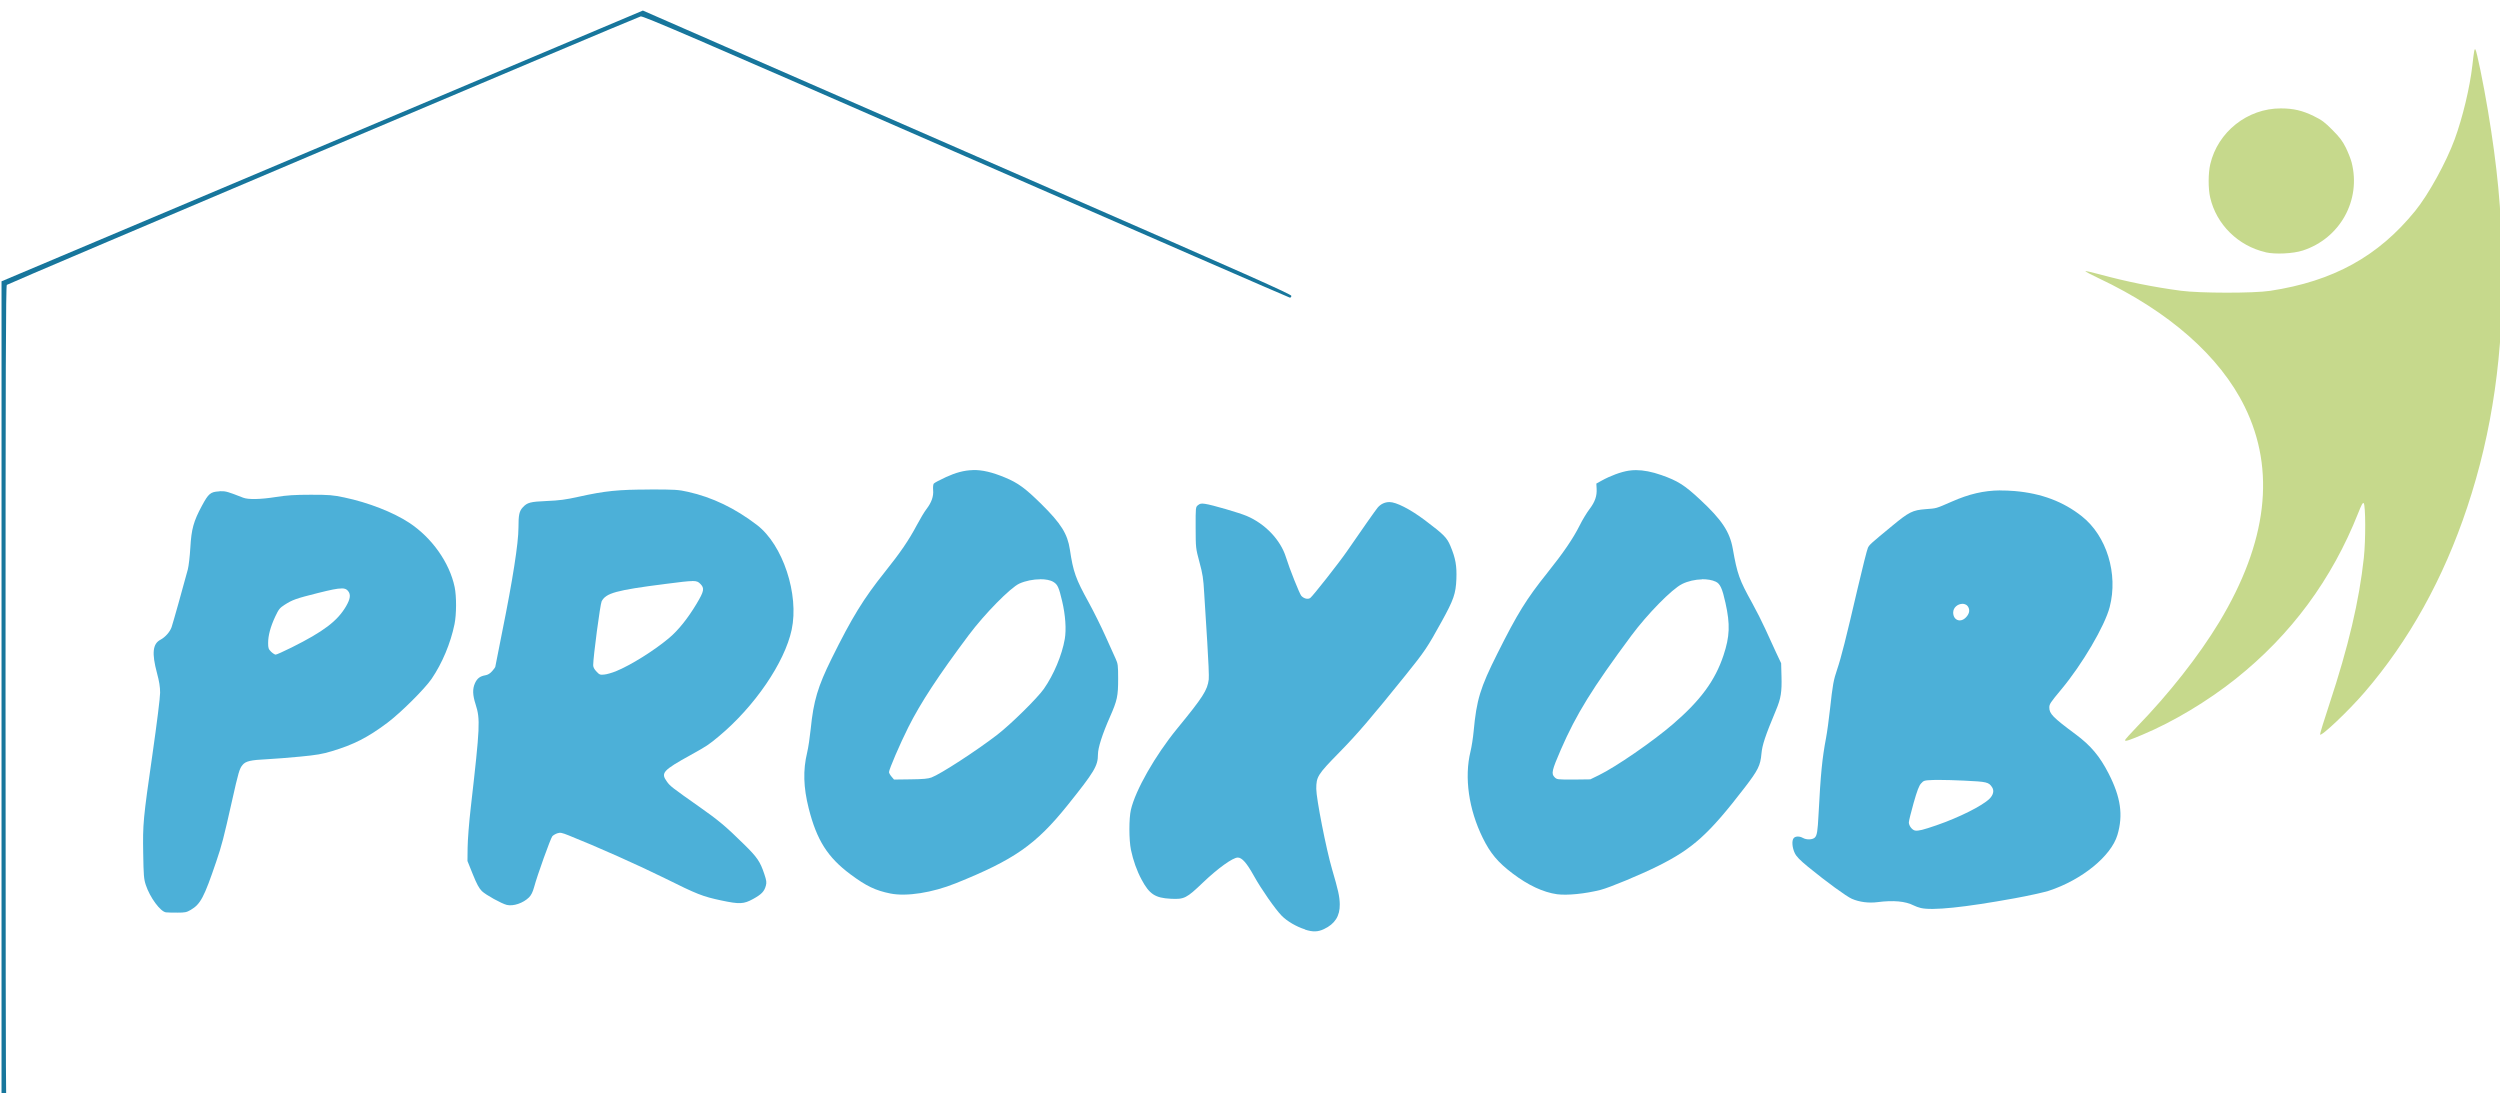
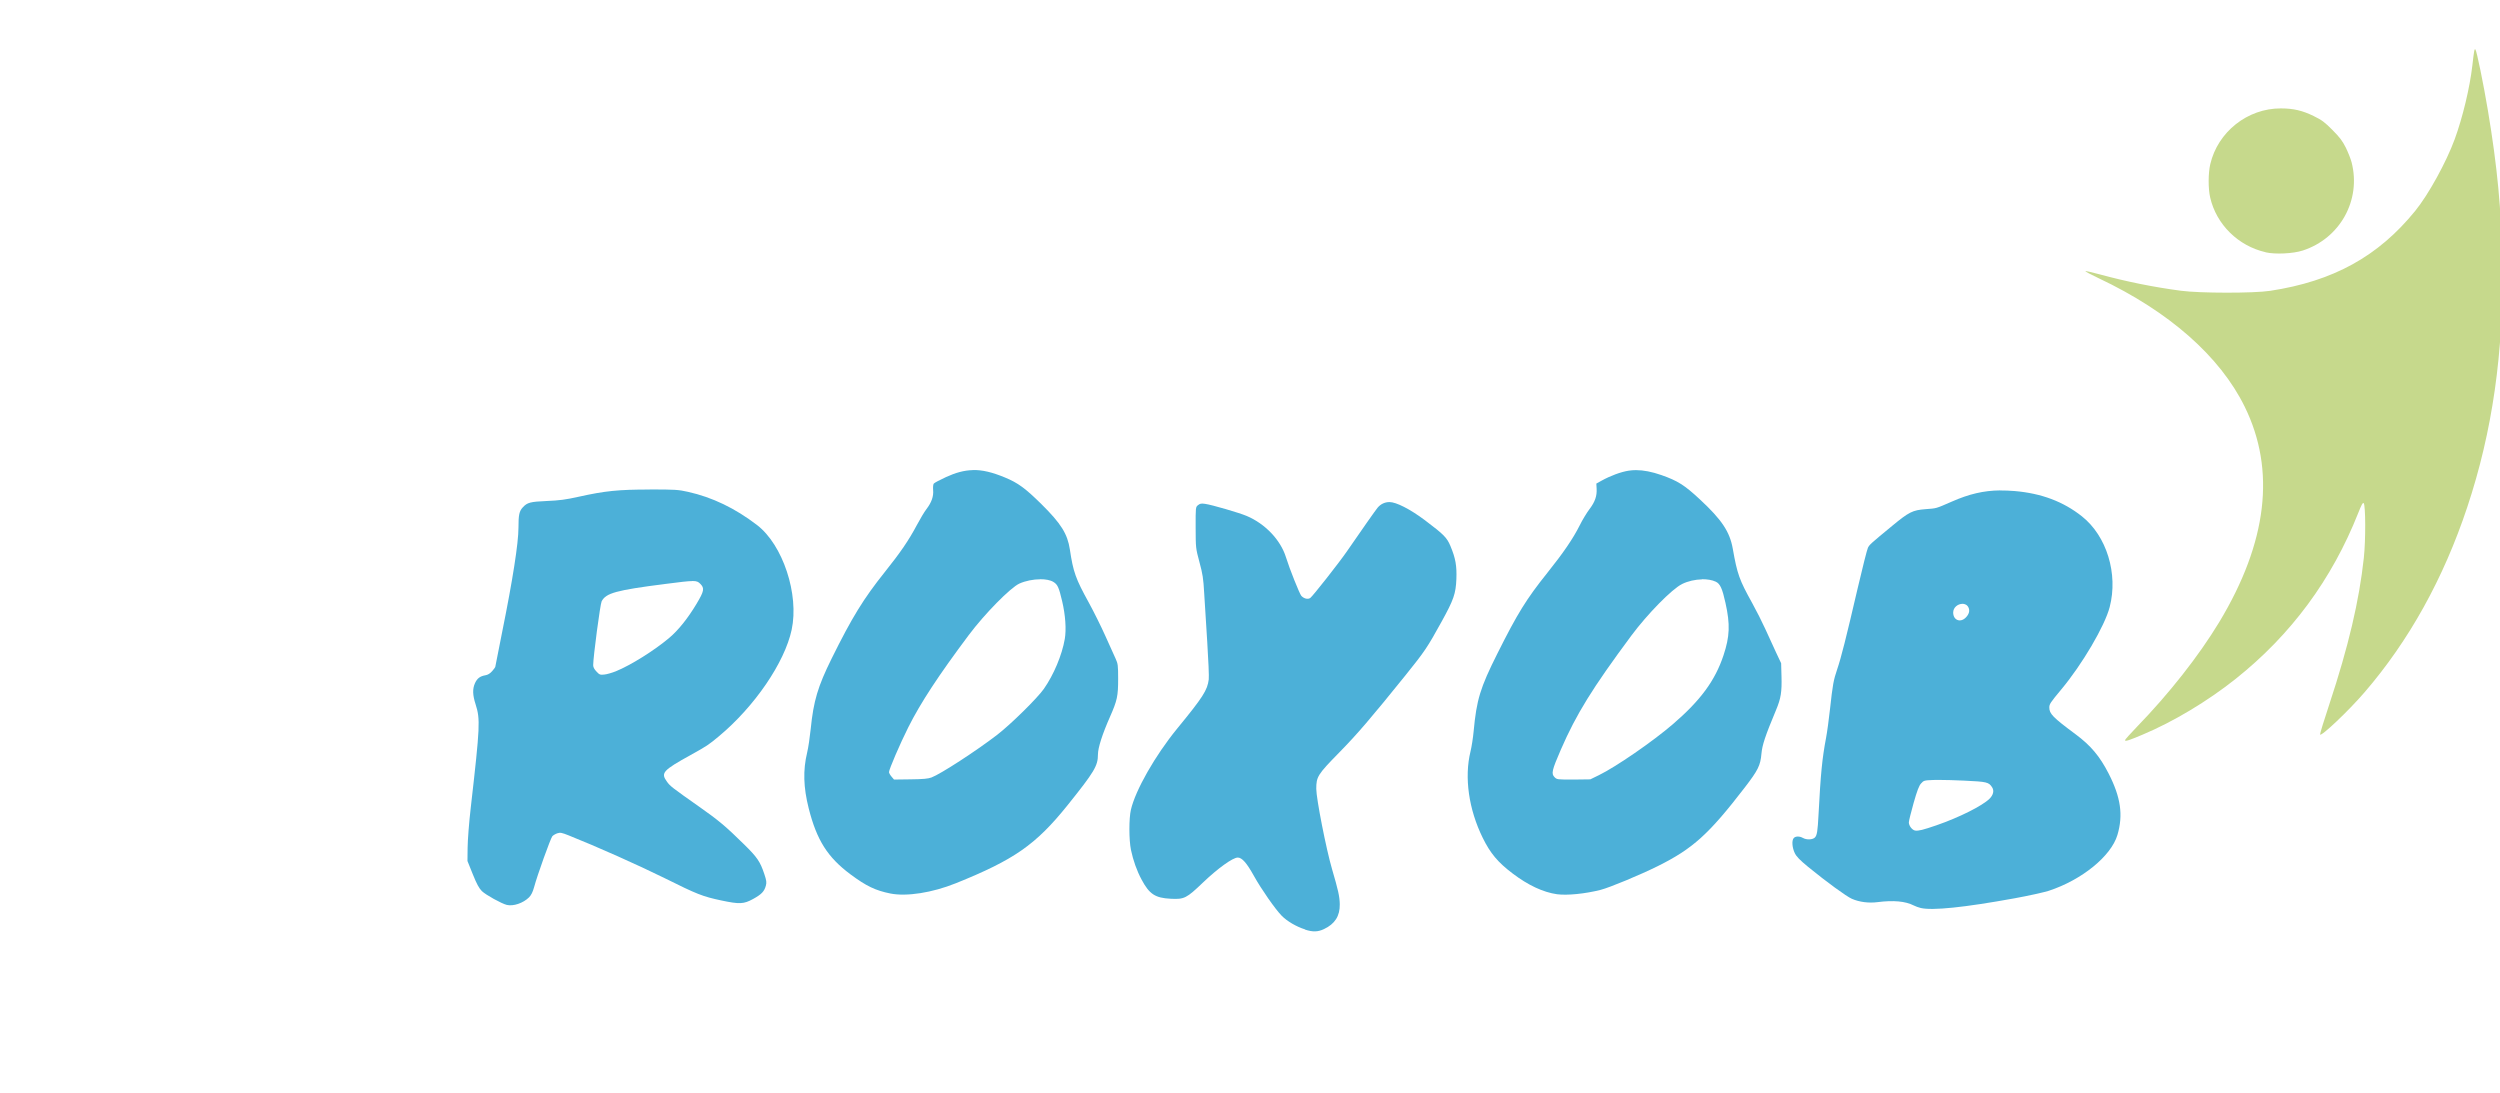
<svg xmlns="http://www.w3.org/2000/svg" xmlns:ns1="http://www.inkscape.org/namespaces/inkscape" xmlns:ns2="http://sodipodi.sourceforge.net/DTD/sodipodi-0.dtd" width="40.033mm" height="17.503mm" viewBox="0 0 40.033 17.503" id="svg2041" ns1:version="1.1.2 (b8e25be833, 2022-02-05)" ns2:docname="Proxob logo.svg">
  <defs id="defs2038" />
  <g ns1:label="Calque 1" ns1:groupmode="layer" id="layer1" transform="translate(-93.161,-125.331)">
    <g id="g24107" transform="matrix(1.147,0,0,1.147,17.105,-392.351)" style="display:inline">
      <path id="path24089" style="fill:#4cb0d8;fill-opacity:1;stroke-width:0.014" d="m 89.147,457.899 c -0.035,5e-5 -0.069,0.003 -0.102,0.008 -0.108,0.017 -0.252,0.07 -0.38,0.141 l -0.07,0.039 0.004,0.07 c 0.006,0.103 -0.022,0.184 -0.099,0.286 -0.038,0.05 -0.1,0.152 -0.137,0.227 -0.092,0.184 -0.228,0.383 -0.452,0.663 -0.295,0.369 -0.417,0.567 -0.698,1.128 -0.24,0.479 -0.29,0.643 -0.331,1.085 -0.008,0.089 -0.028,0.216 -0.044,0.282 -0.088,0.361 -0.025,0.807 0.171,1.205 0.106,0.216 0.211,0.341 0.417,0.497 0.217,0.165 0.428,0.263 0.62,0.29 0.14,0.019 0.393,-0.006 0.609,-0.061 0.126,-0.032 0.554,-0.21 0.799,-0.332 0.488,-0.243 0.712,-0.445 1.214,-1.098 0.185,-0.241 0.218,-0.307 0.232,-0.47 0.011,-0.124 0.053,-0.249 0.204,-0.611 0.068,-0.162 0.082,-0.251 0.076,-0.47 l -0.005,-0.183 -0.073,-0.155 c -0.04,-0.085 -0.107,-0.231 -0.149,-0.325 -0.042,-0.093 -0.124,-0.255 -0.182,-0.36 -0.181,-0.326 -0.208,-0.403 -0.271,-0.758 -0.042,-0.238 -0.154,-0.406 -0.46,-0.69 -0.214,-0.199 -0.309,-0.259 -0.537,-0.339 -0.132,-0.046 -0.249,-0.069 -0.355,-0.069 z m 0.923,1.523 c 0.073,0 0.141,0.01 0.193,0.035 0.06,0.028 0.091,0.095 0.135,0.296 0.067,0.301 0.06,0.468 -0.028,0.733 -0.118,0.353 -0.32,0.627 -0.704,0.958 -0.282,0.243 -0.799,0.599 -1.036,0.714 l -0.119,0.058 -0.233,0.003 c -0.228,0 -0.233,0 -0.266,-0.033 -0.049,-0.049 -0.038,-0.095 0.088,-0.386 0.216,-0.496 0.438,-0.855 0.984,-1.591 0.224,-0.301 0.565,-0.649 0.708,-0.72 0.083,-0.041 0.184,-0.063 0.278,-0.065 z" />
      <path id="path24091" style="fill:#4cb0d8;fill-opacity:1;stroke-width:0.014" d="m 94.231,458.182 c -0.232,0.003 -0.433,0.051 -0.672,0.156 -0.23,0.1 -0.209,0.094 -0.368,0.106 -0.181,0.014 -0.231,0.039 -0.467,0.234 -0.302,0.249 -0.314,0.26 -0.337,0.304 -0.012,0.023 -0.078,0.285 -0.147,0.581 -0.158,0.68 -0.228,0.957 -0.282,1.115 -0.052,0.154 -0.063,0.213 -0.1,0.551 -0.016,0.147 -0.041,0.331 -0.056,0.409 -0.054,0.286 -0.075,0.496 -0.105,1.071 -0.012,0.231 -0.021,0.289 -0.051,0.319 -0.032,0.032 -0.116,0.035 -0.167,0.006 -0.048,-0.027 -0.105,-0.026 -0.129,0.003 -0.029,0.034 -0.021,0.133 0.015,0.208 0.024,0.05 0.07,0.097 0.189,0.195 0.256,0.209 0.533,0.411 0.609,0.444 0.106,0.046 0.236,0.062 0.36,0.046 0.218,-0.028 0.387,-0.013 0.502,0.046 0.025,0.013 0.069,0.029 0.099,0.036 0.163,0.038 0.605,-0.007 1.308,-0.135 0.194,-0.035 0.409,-0.083 0.479,-0.105 0.463,-0.152 0.871,-0.484 0.959,-0.78 0.082,-0.277 0.047,-0.525 -0.123,-0.857 -0.124,-0.242 -0.249,-0.391 -0.462,-0.549 -0.317,-0.235 -0.366,-0.286 -0.366,-0.373 0,-0.047 0.013,-0.067 0.166,-0.251 0.292,-0.349 0.609,-0.888 0.677,-1.152 0.12,-0.462 -0.041,-0.991 -0.388,-1.266 -0.26,-0.206 -0.565,-0.321 -0.939,-0.353 -0.071,-0.006 -0.138,-0.008 -0.203,-0.008 z m -0.527,1.583 c 0.036,0 0.07,0.015 0.087,0.053 0.021,0.045 0.007,0.094 -0.039,0.14 -0.076,0.076 -0.175,0.035 -0.175,-0.071 0,-0.072 0.066,-0.12 0.126,-0.121 z m -0.391,2.459 c 0.016,-2.6e-4 0.037,-1e-4 0.06,0 0.093,0 0.233,0.004 0.357,0.01 0.32,0.015 0.344,0.021 0.391,0.094 0.03,0.046 0.016,0.107 -0.037,0.159 -0.102,0.1 -0.424,0.261 -0.739,0.37 -0.189,0.065 -0.253,0.081 -0.299,0.074 -0.041,-0.006 -0.088,-0.067 -0.088,-0.114 0,-0.02 0.03,-0.141 0.066,-0.269 0.049,-0.173 0.076,-0.244 0.105,-0.275 0.037,-0.041 0.043,-0.043 0.169,-0.048 0.004,-1.5e-4 0.009,0 0.015,0 z" />
      <path id="path24093" style="fill:#4cb0d8;fill-opacity:1;stroke-width:0.014" d="m 79.888,457.899 c -0.12,0.003 -0.237,0.035 -0.372,0.097 -0.085,0.039 -0.162,0.08 -0.171,0.091 -0.009,0.012 -0.012,0.05 -0.009,0.091 0.008,0.087 -0.022,0.172 -0.093,0.265 -0.028,0.036 -0.088,0.136 -0.133,0.221 -0.114,0.215 -0.232,0.387 -0.448,0.657 -0.298,0.373 -0.457,0.631 -0.744,1.211 -0.191,0.387 -0.252,0.589 -0.291,0.98 -0.012,0.116 -0.034,0.266 -0.05,0.331 -0.059,0.245 -0.052,0.485 0.022,0.778 0.112,0.444 0.264,0.684 0.584,0.922 0.219,0.163 0.348,0.225 0.557,0.267 0.227,0.045 0.584,-0.011 0.912,-0.143 0.815,-0.328 1.117,-0.538 1.557,-1.085 0.378,-0.471 0.428,-0.554 0.428,-0.713 0,-0.093 0.06,-0.281 0.17,-0.53 0.099,-0.225 0.112,-0.285 0.112,-0.526 -7.2e-5,-0.19 -0.003,-0.211 -0.036,-0.283 -0.02,-0.043 -0.084,-0.185 -0.143,-0.317 -0.059,-0.132 -0.163,-0.341 -0.231,-0.465 -0.183,-0.332 -0.217,-0.426 -0.264,-0.741 -0.033,-0.218 -0.123,-0.362 -0.397,-0.633 -0.224,-0.221 -0.327,-0.297 -0.509,-0.372 -0.176,-0.073 -0.317,-0.108 -0.453,-0.104 z m 0.944,1.523 c 0.074,2e-5 0.141,0.012 0.183,0.038 0.059,0.036 0.077,0.076 0.122,0.268 0.046,0.194 0.06,0.395 0.037,0.529 -0.039,0.226 -0.155,0.5 -0.292,0.696 -0.092,0.131 -0.46,0.493 -0.65,0.64 -0.292,0.225 -0.791,0.549 -0.919,0.597 -0.049,0.018 -0.117,0.024 -0.293,0.026 l -0.23,0.003 -0.035,-0.041 c -0.019,-0.022 -0.035,-0.051 -0.035,-0.063 0,-0.038 0.155,-0.398 0.269,-0.625 0.173,-0.345 0.425,-0.728 0.845,-1.289 0.222,-0.296 0.581,-0.661 0.706,-0.718 0.087,-0.039 0.196,-0.06 0.291,-0.06 z" />
      <path id="path24095" style="fill:#4cb0d8;fill-opacity:1;stroke-width:0.014" d="m 75.38,458.17 c -0.441,0 -0.624,0.019 -0.994,0.101 -0.178,0.04 -0.271,0.052 -0.444,0.059 -0.23,0.01 -0.272,0.021 -0.334,0.088 -0.05,0.054 -0.061,0.104 -0.061,0.285 0,0.214 -0.081,0.732 -0.226,1.448 -0.054,0.268 -0.098,0.491 -0.098,0.496 0,0.005 -0.02,0.031 -0.043,0.058 -0.029,0.033 -0.061,0.053 -0.095,0.058 -0.075,0.013 -0.114,0.043 -0.145,0.11 -0.036,0.08 -0.034,0.164 0.009,0.297 0.066,0.208 0.062,0.303 -0.067,1.432 -0.026,0.225 -0.044,0.465 -0.045,0.571 l -0.002,0.183 0.074,0.184 c 0.056,0.139 0.088,0.197 0.127,0.236 0.054,0.053 0.275,0.175 0.348,0.193 0.091,0.022 0.229,-0.025 0.31,-0.105 0.031,-0.031 0.052,-0.074 0.071,-0.142 0.045,-0.168 0.231,-0.685 0.255,-0.712 0.013,-0.014 0.045,-0.033 0.07,-0.041 0.041,-0.013 0.061,-0.009 0.157,0.029 0.394,0.157 0.974,0.416 1.336,0.595 0.46,0.229 0.534,0.258 0.797,0.314 0.255,0.054 0.312,0.051 0.443,-0.021 0.118,-0.065 0.156,-0.105 0.178,-0.186 0.012,-0.046 0.009,-0.07 -0.022,-0.163 -0.058,-0.173 -0.098,-0.232 -0.28,-0.411 -0.257,-0.253 -0.358,-0.338 -0.636,-0.533 -0.371,-0.261 -0.399,-0.282 -0.444,-0.346 -0.088,-0.121 -0.056,-0.156 0.332,-0.371 0.232,-0.129 0.247,-0.139 0.394,-0.261 0.498,-0.415 0.918,-1.029 1.016,-1.487 0.106,-0.494 -0.123,-1.186 -0.483,-1.462 -0.305,-0.234 -0.624,-0.388 -0.965,-0.464 -0.134,-0.03 -0.179,-0.033 -0.534,-0.033 z m 0.596,1.277 c 0.064,-1.9e-4 0.083,0.013 0.109,0.039 0.062,0.062 0.055,0.101 -0.054,0.283 -0.119,0.198 -0.251,0.364 -0.378,0.471 -0.212,0.179 -0.539,0.383 -0.748,0.468 -0.053,0.021 -0.125,0.042 -0.16,0.045 -0.057,0.006 -0.068,0.003 -0.109,-0.042 -0.031,-0.032 -0.046,-0.061 -0.046,-0.089 2.64e-4,-0.114 0.098,-0.853 0.118,-0.891 0.06,-0.116 0.202,-0.155 0.882,-0.242 0.211,-0.027 0.321,-0.041 0.386,-0.041 z" />
      <path style="fill:#4cb0d8;fill-opacity:1;stroke-width:0.014" d="m 84.528,464.311 c -0.123,-0.039 -0.25,-0.114 -0.326,-0.191 -0.09,-0.092 -0.283,-0.368 -0.388,-0.557 -0.1,-0.18 -0.166,-0.255 -0.225,-0.255 -0.069,0 -0.278,0.15 -0.487,0.35 -0.23,0.22 -0.26,0.235 -0.451,0.225 -0.215,-0.011 -0.296,-0.064 -0.404,-0.266 -0.067,-0.124 -0.118,-0.269 -0.149,-0.416 -0.029,-0.14 -0.029,-0.438 -0.001,-0.56 0.064,-0.275 0.339,-0.758 0.645,-1.132 0.363,-0.443 0.423,-0.537 0.442,-0.688 0.005,-0.039 -0.005,-0.273 -0.021,-0.522 -0.016,-0.248 -0.036,-0.557 -0.043,-0.686 -0.011,-0.2 -0.021,-0.264 -0.066,-0.43 -0.052,-0.194 -0.052,-0.196 -0.053,-0.481 -5.93e-4,-0.286 -5.35e-4,-0.287 0.033,-0.314 0.027,-0.022 0.046,-0.026 0.099,-0.018 0.094,0.013 0.475,0.124 0.581,0.169 0.258,0.109 0.473,0.335 0.548,0.577 0.049,0.159 0.19,0.511 0.214,0.538 0.037,0.04 0.092,0.053 0.125,0.03 0.035,-0.025 0.402,-0.491 0.512,-0.651 0.2,-0.291 0.404,-0.581 0.428,-0.609 0.043,-0.051 0.099,-0.078 0.165,-0.079 0.093,-0.001 0.29,0.099 0.495,0.253 0.268,0.202 0.308,0.243 0.358,0.363 0.071,0.17 0.089,0.275 0.082,0.459 -0.008,0.203 -0.038,0.29 -0.205,0.592 -0.203,0.368 -0.233,0.412 -0.505,0.751 -0.483,0.599 -0.671,0.819 -0.929,1.082 -0.298,0.304 -0.317,0.335 -0.317,0.504 0,0.136 0.139,0.844 0.22,1.12 0.086,0.294 0.106,0.381 0.108,0.491 0.003,0.164 -0.068,0.275 -0.221,0.347 -0.085,0.04 -0.156,0.042 -0.263,0.007 z" id="path24097" />
-       <path id="path24099" style="fill:#4cb0d8;fill-opacity:1;stroke-width:0.014" d="m 69.395,458.193 c -0.009,1.8e-4 -0.019,0 -0.03,0.003 -0.118,0.007 -0.146,0.031 -0.237,0.2 -0.118,0.219 -0.147,0.326 -0.162,0.585 -0.007,0.121 -0.023,0.258 -0.035,0.304 -0.066,0.247 -0.209,0.755 -0.227,0.807 -0.024,0.067 -0.088,0.139 -0.155,0.175 -0.109,0.057 -0.123,0.187 -0.049,0.464 0.032,0.119 0.044,0.194 0.044,0.276 0,0.066 -0.044,0.42 -0.105,0.846 -0.133,0.926 -0.138,0.983 -0.131,1.401 0.005,0.303 0.009,0.354 0.036,0.436 0.057,0.174 0.204,0.374 0.282,0.383 0.021,0.003 0.093,0.004 0.159,0.004 0.105,0 0.128,-0.004 0.186,-0.038 0.137,-0.081 0.186,-0.172 0.356,-0.673 0.078,-0.229 0.104,-0.329 0.22,-0.846 0.091,-0.406 0.105,-0.454 0.148,-0.505 0.044,-0.053 0.112,-0.069 0.345,-0.08 0.097,-0.005 0.303,-0.021 0.458,-0.036 0.23,-0.022 0.312,-0.036 0.444,-0.076 0.308,-0.093 0.5,-0.191 0.773,-0.395 0.189,-0.142 0.523,-0.474 0.62,-0.616 0.148,-0.218 0.264,-0.495 0.319,-0.762 0.028,-0.137 0.029,-0.387 0.002,-0.518 -0.072,-0.343 -0.318,-0.69 -0.636,-0.899 -0.223,-0.146 -0.57,-0.282 -0.904,-0.352 -0.163,-0.034 -0.207,-0.038 -0.469,-0.038 -0.227,2.7e-4 -0.331,0.007 -0.483,0.031 -0.221,0.035 -0.389,0.038 -0.461,0.01 -0.203,-0.079 -0.24,-0.092 -0.305,-0.09 z m 1.684,1.357 c 0.047,0 0.071,0.013 0.09,0.038 0.039,0.048 0.03,0.11 -0.028,0.21 -0.121,0.208 -0.314,0.354 -0.761,0.577 -0.11,0.055 -0.211,0.1 -0.223,0.1 -0.012,0 -0.041,-0.019 -0.064,-0.041 -0.036,-0.036 -0.041,-0.052 -0.041,-0.121 0,-0.106 0.033,-0.227 0.099,-0.369 0.048,-0.102 0.063,-0.121 0.13,-0.164 0.111,-0.071 0.158,-0.088 0.469,-0.166 0.172,-0.043 0.269,-0.064 0.329,-0.063 z" />
      <path style="fill:#c6d98c;fill-opacity:1;stroke-width:0.014" d="m 97.939,454.857 c -0.384,-0.088 -0.687,-0.387 -0.774,-0.763 -0.029,-0.123 -0.028,-0.34 5.35e-4,-0.464 0.105,-0.453 0.52,-0.782 0.986,-0.781 0.176,3.3e-4 0.302,0.03 0.459,0.107 0.114,0.056 0.153,0.085 0.262,0.195 0.103,0.104 0.139,0.152 0.187,0.248 0.032,0.066 0.068,0.157 0.08,0.204 0.135,0.527 -0.161,1.061 -0.682,1.23 -0.135,0.044 -0.385,0.056 -0.519,0.025 z" id="path24101" />
      <path style="fill:#c6d98c;fill-opacity:1;stroke-width:0.014" d="m 95.975,461.67 c 0,-0.008 0.075,-0.092 0.166,-0.186 0.451,-0.465 0.863,-0.989 1.149,-1.461 0.673,-1.116 0.793,-2.122 0.357,-3.009 -0.346,-0.705 -1.057,-1.33 -2.037,-1.793 -0.111,-0.052 -0.195,-0.097 -0.187,-0.1 0.008,-0.003 0.096,0.017 0.195,0.044 0.384,0.104 0.755,0.179 1.14,0.23 0.262,0.035 1.018,0.036 1.244,10e-4 0.881,-0.134 1.51,-0.481 2.026,-1.117 0.185,-0.228 0.432,-0.677 0.55,-0.998 0.112,-0.305 0.212,-0.724 0.247,-1.031 0.025,-0.217 0.029,-0.238 0.043,-0.223 0.017,0.017 0.113,0.482 0.174,0.85 0.131,0.782 0.189,1.39 0.201,2.121 0.021,1.254 -0.138,2.363 -0.489,3.418 -0.331,0.995 -0.814,1.866 -1.435,2.586 -0.221,0.257 -0.608,0.624 -0.62,0.588 -0.003,-0.009 0.055,-0.199 0.129,-0.421 0.268,-0.81 0.417,-1.444 0.482,-2.045 0.027,-0.246 0.025,-0.736 -0.002,-0.764 -0.012,-0.012 -0.032,0.025 -0.076,0.137 -0.368,0.929 -0.937,1.7 -1.712,2.317 -0.391,0.311 -0.869,0.598 -1.303,0.78 -0.193,0.081 -0.241,0.096 -0.241,0.075 z" id="path24103" />
-       <path style="fill:#17769c;fill-opacity:1;stroke-width:0.014" d="m 66.33,461.005 v -5.742 l 4.477,-1.89 4.477,-1.89 1.143,0.5 c 0.629,0.275 2.666,1.165 4.527,1.978 2.782,1.215 3.383,1.483 3.383,1.505 0,0.015 -0.009,0.026 -0.021,0.025 -0.012,-10e-4 -2.048,-0.888 -4.524,-1.97 -3.849,-1.682 -4.508,-1.966 -4.539,-1.956 -0.169,0.06 -8.836,3.731 -8.849,3.748 -0.014,0.018 -0.018,1.175 -0.018,5.679 0,3.111 0.004,5.666 0.009,5.678 0.008,0.02 0.24,0.022 2.486,0.022 2.247,0 2.479,0.002 2.486,0.022 0.005,0.012 0.009,0.025 0.009,0.028 0,0.003 -1.135,0.006 -2.523,0.006 h -2.523 z" id="path24105" />
    </g>
  </g>
</svg>